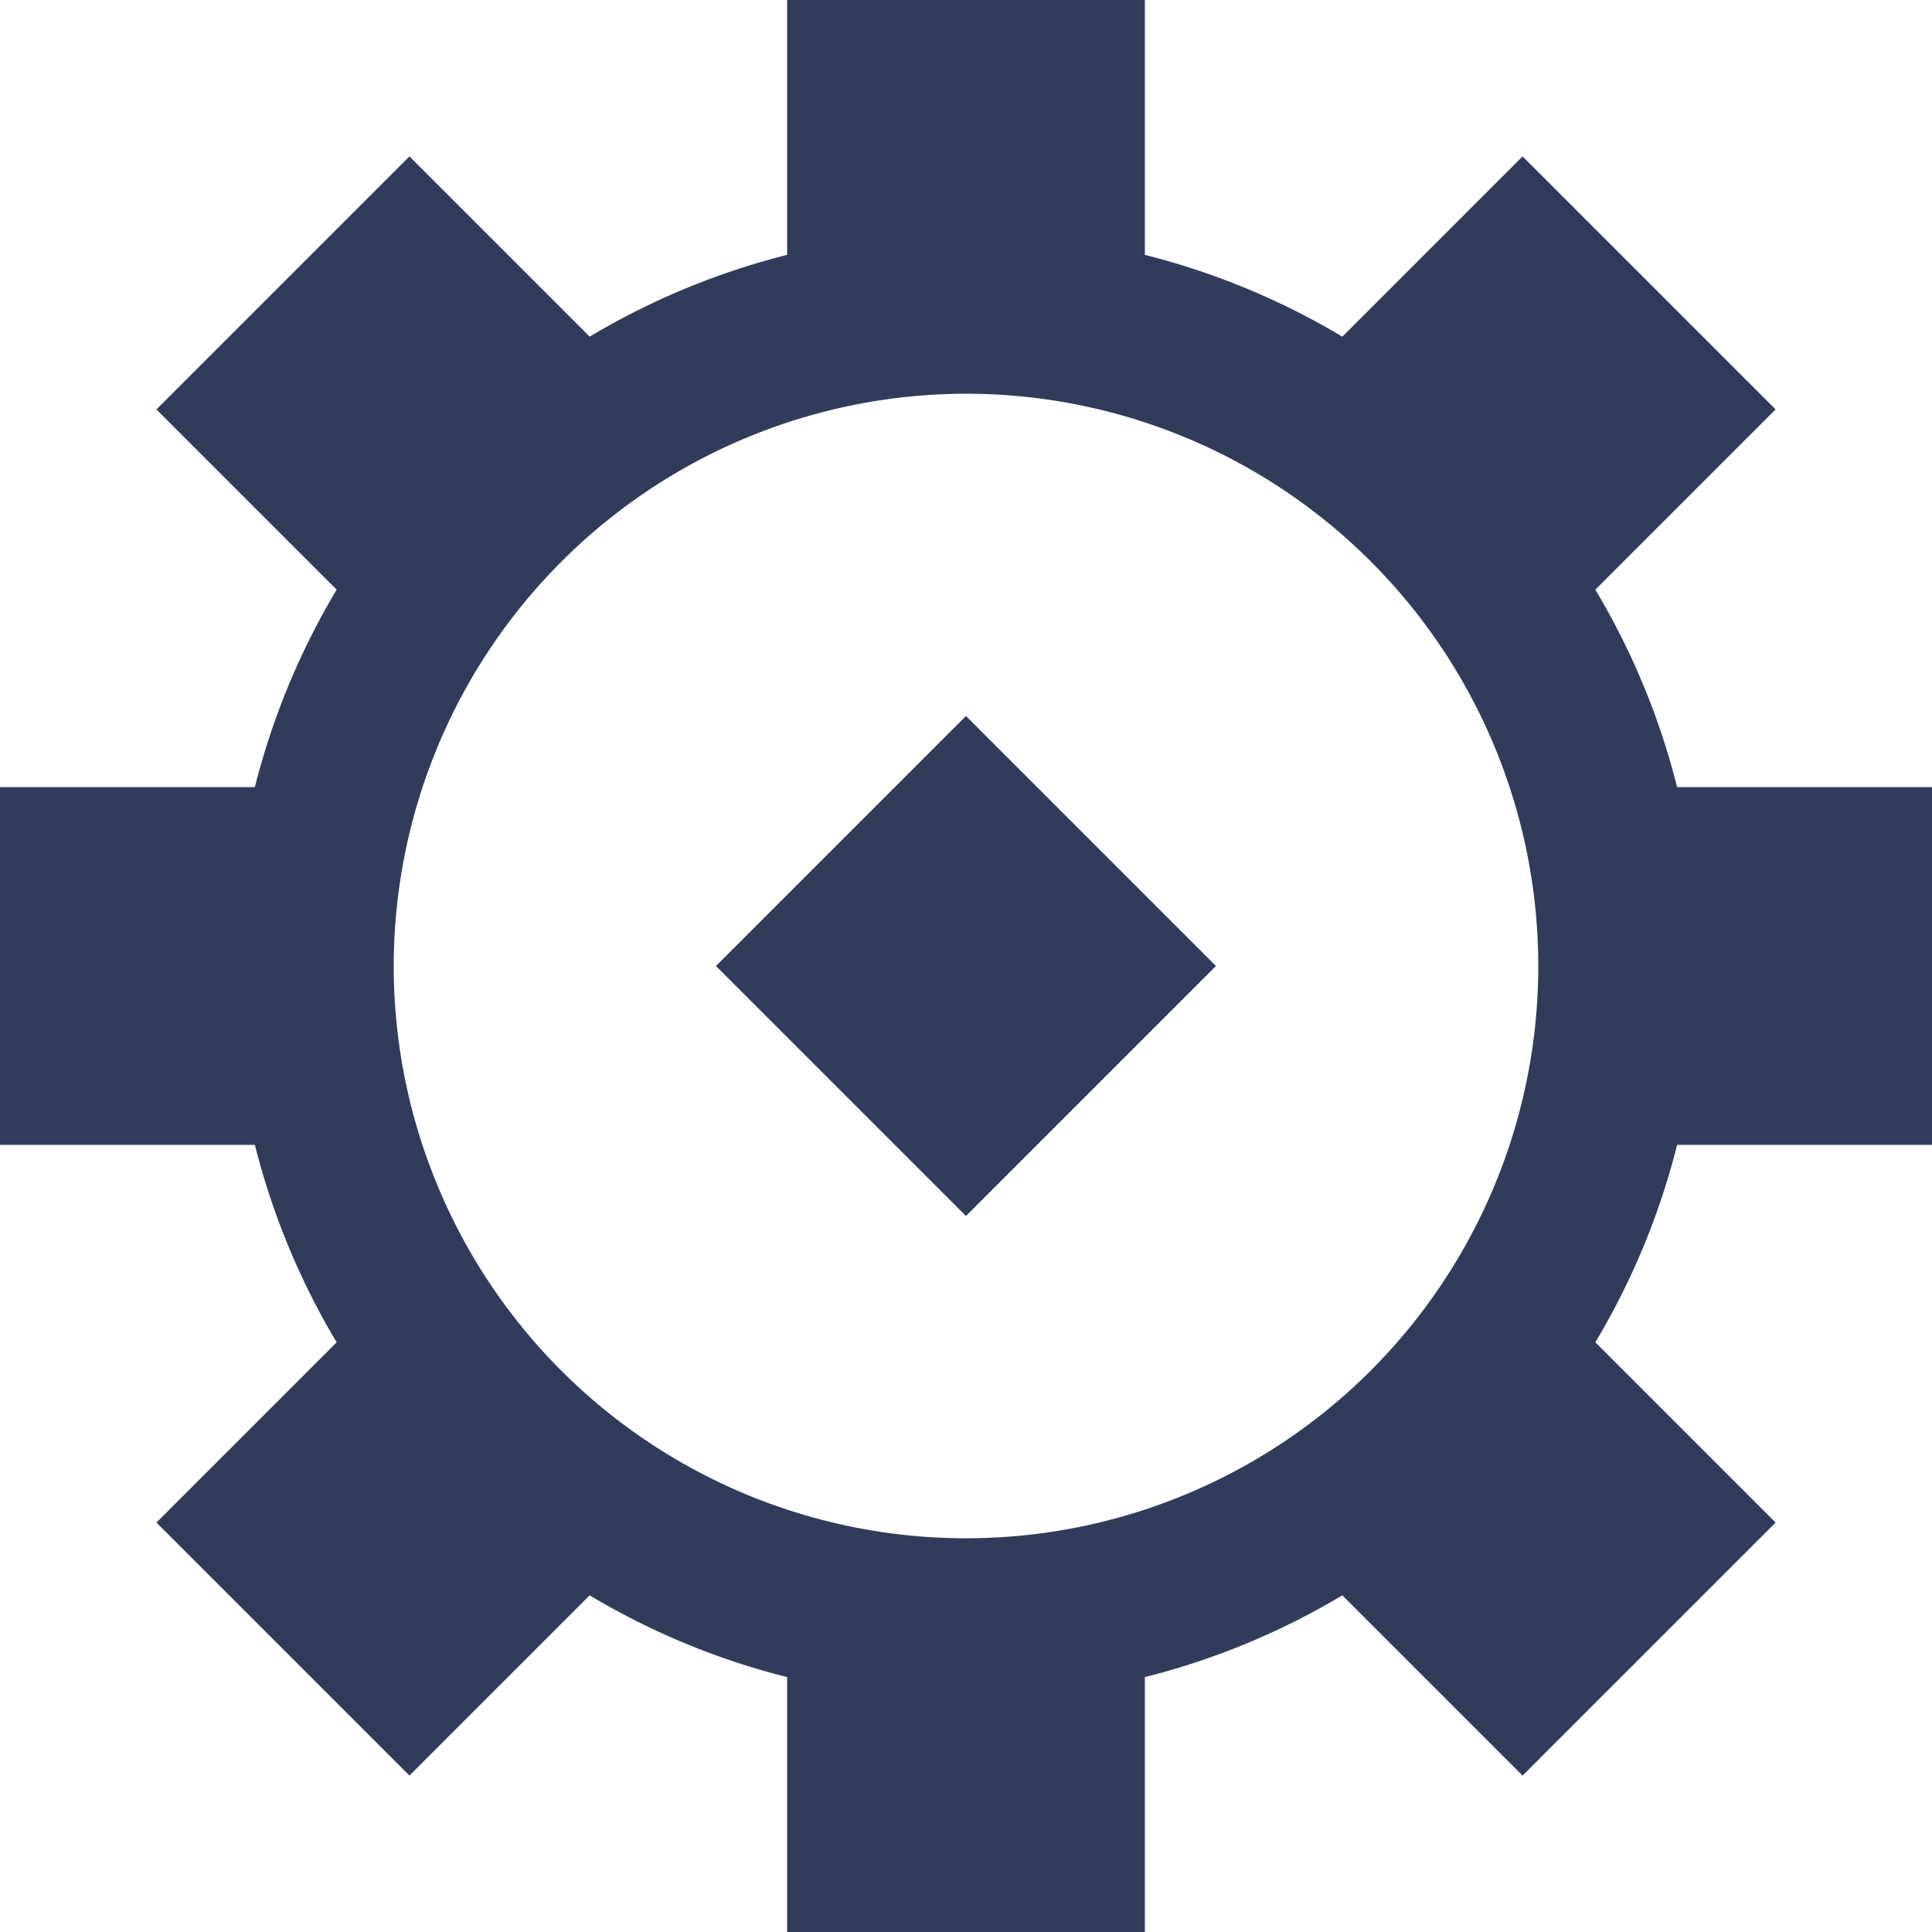
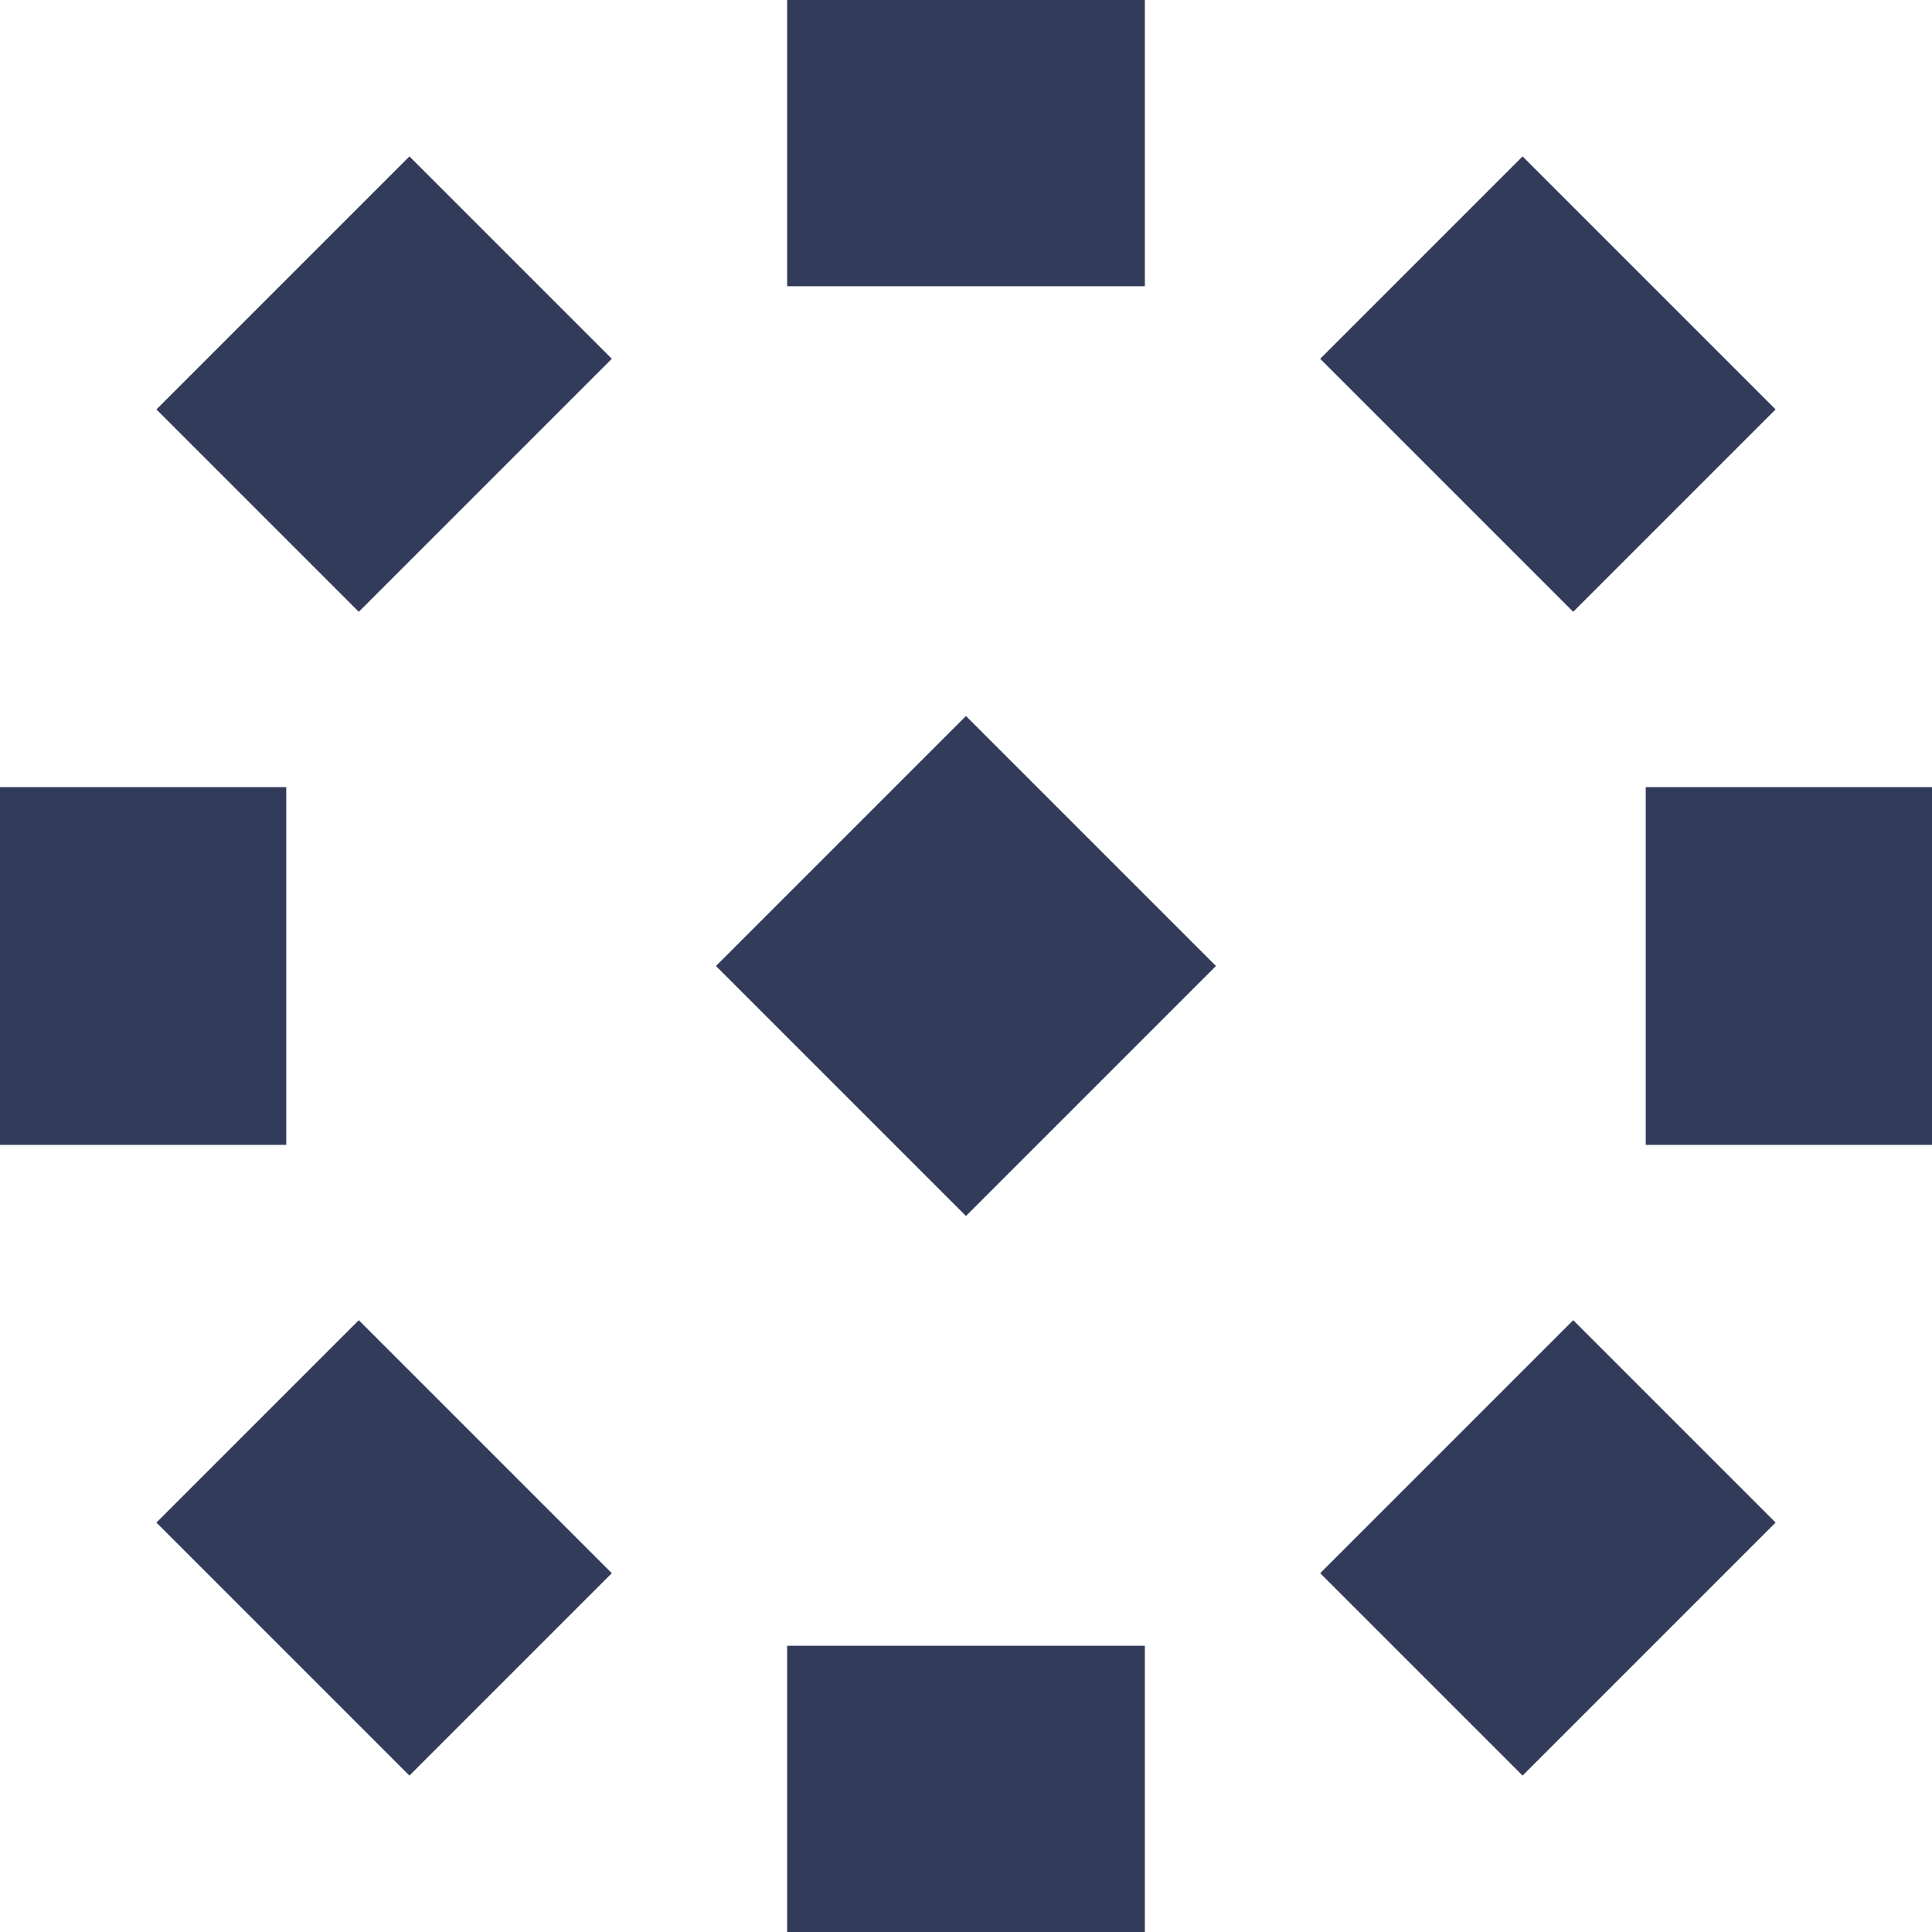
<svg xmlns="http://www.w3.org/2000/svg" id="Layer_1" data-name="Layer 1" viewBox="0 0 24 24">
  <defs>
    <style>.cls-1{fill:#323c5a;}</style>
  </defs>
  <title>icn_category_method_description</title>
  <path class="cls-1" d="M7.6,4.457,4.457,7.6,1.943,5.086,5.086,1.943ZM22.057,18.914l-3.143,3.143L16.4,19.543,19.543,16.4ZM4.457,16.4,7.6,19.543,5.086,22.057,1.943,18.914ZM18.914,1.943l3.143,3.143L19.543,7.6,16.4,4.457ZM3.556,9.778v4.444H0V9.778ZM24,9.778v4.444H20.444V9.778ZM9.778,20.444h4.444V24H9.778ZM9.778,0h4.444V3.556H9.778Z" />
-   <path class="cls-1" d="M12,4.891A7.109,7.109,0,1,1,4.891,12,7.117,7.117,0,0,1,12,4.891m0-2A9.109,9.109,0,1,0,21.109,12,9.109,9.109,0,0,0,12,2.891Z" />
  <rect class="cls-1" x="9.804" y="9.804" width="4.392" height="4.392" transform="translate(-4.971 12) rotate(-45)" />
</svg>